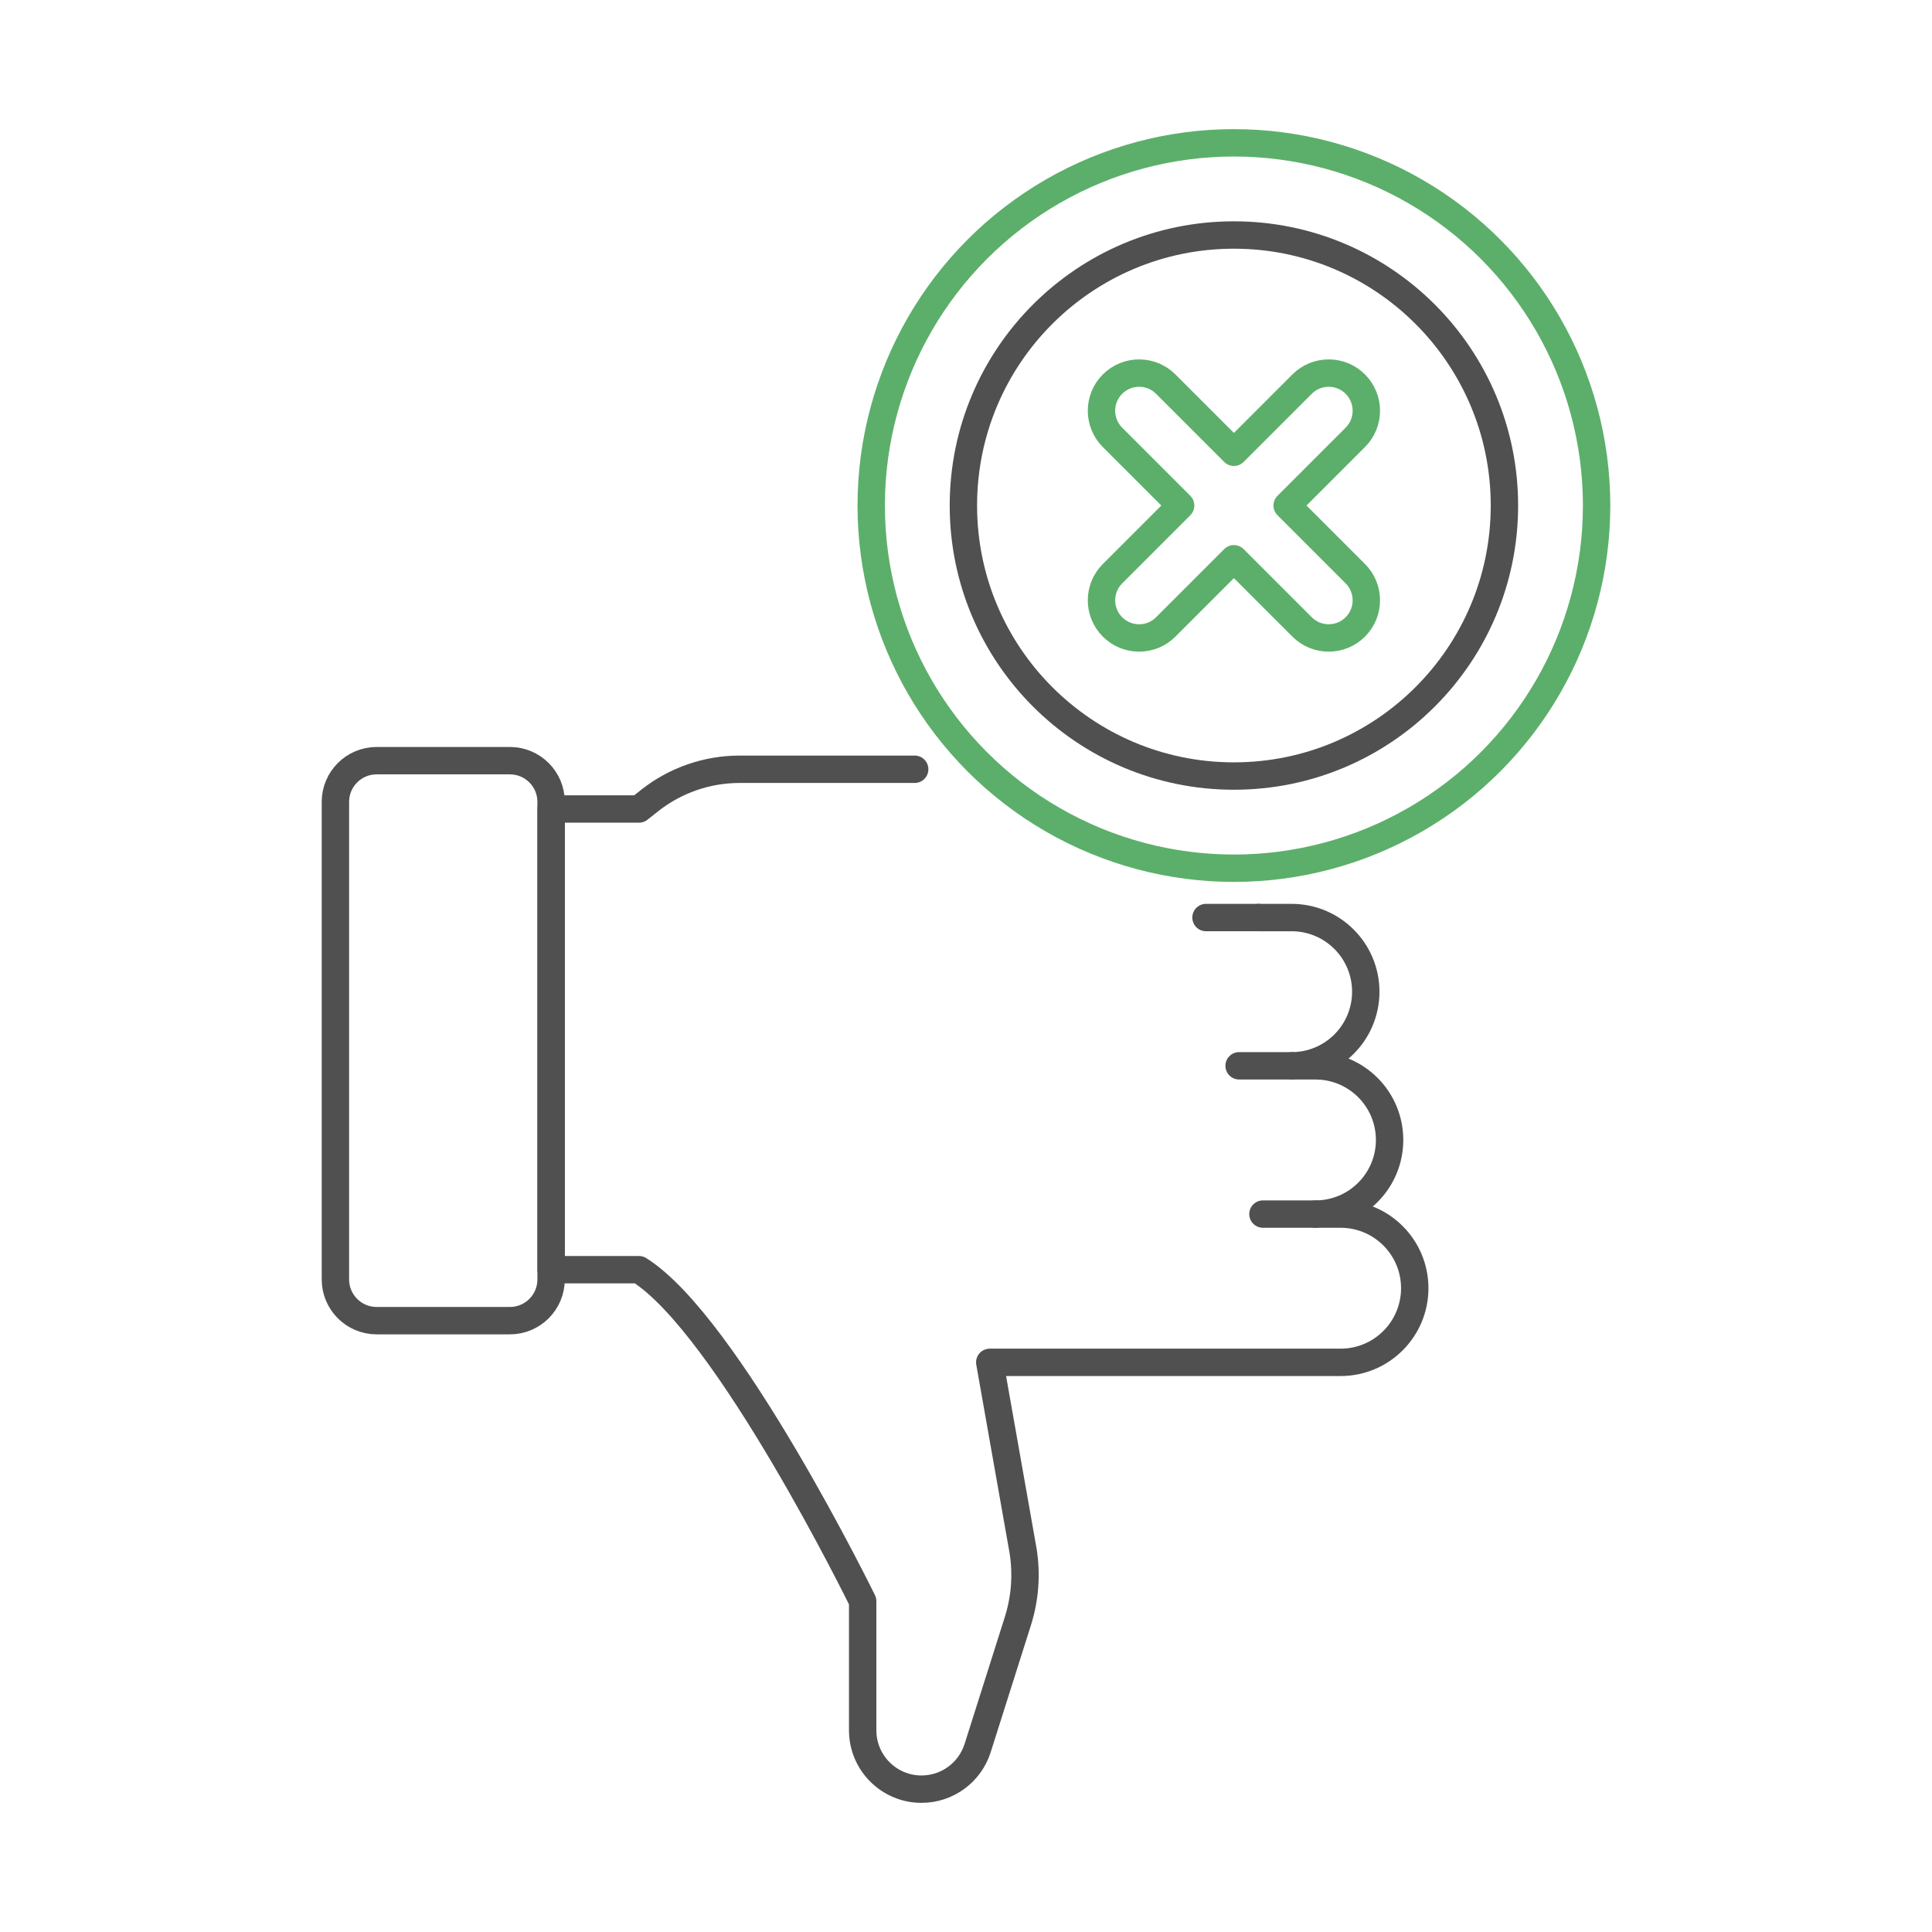
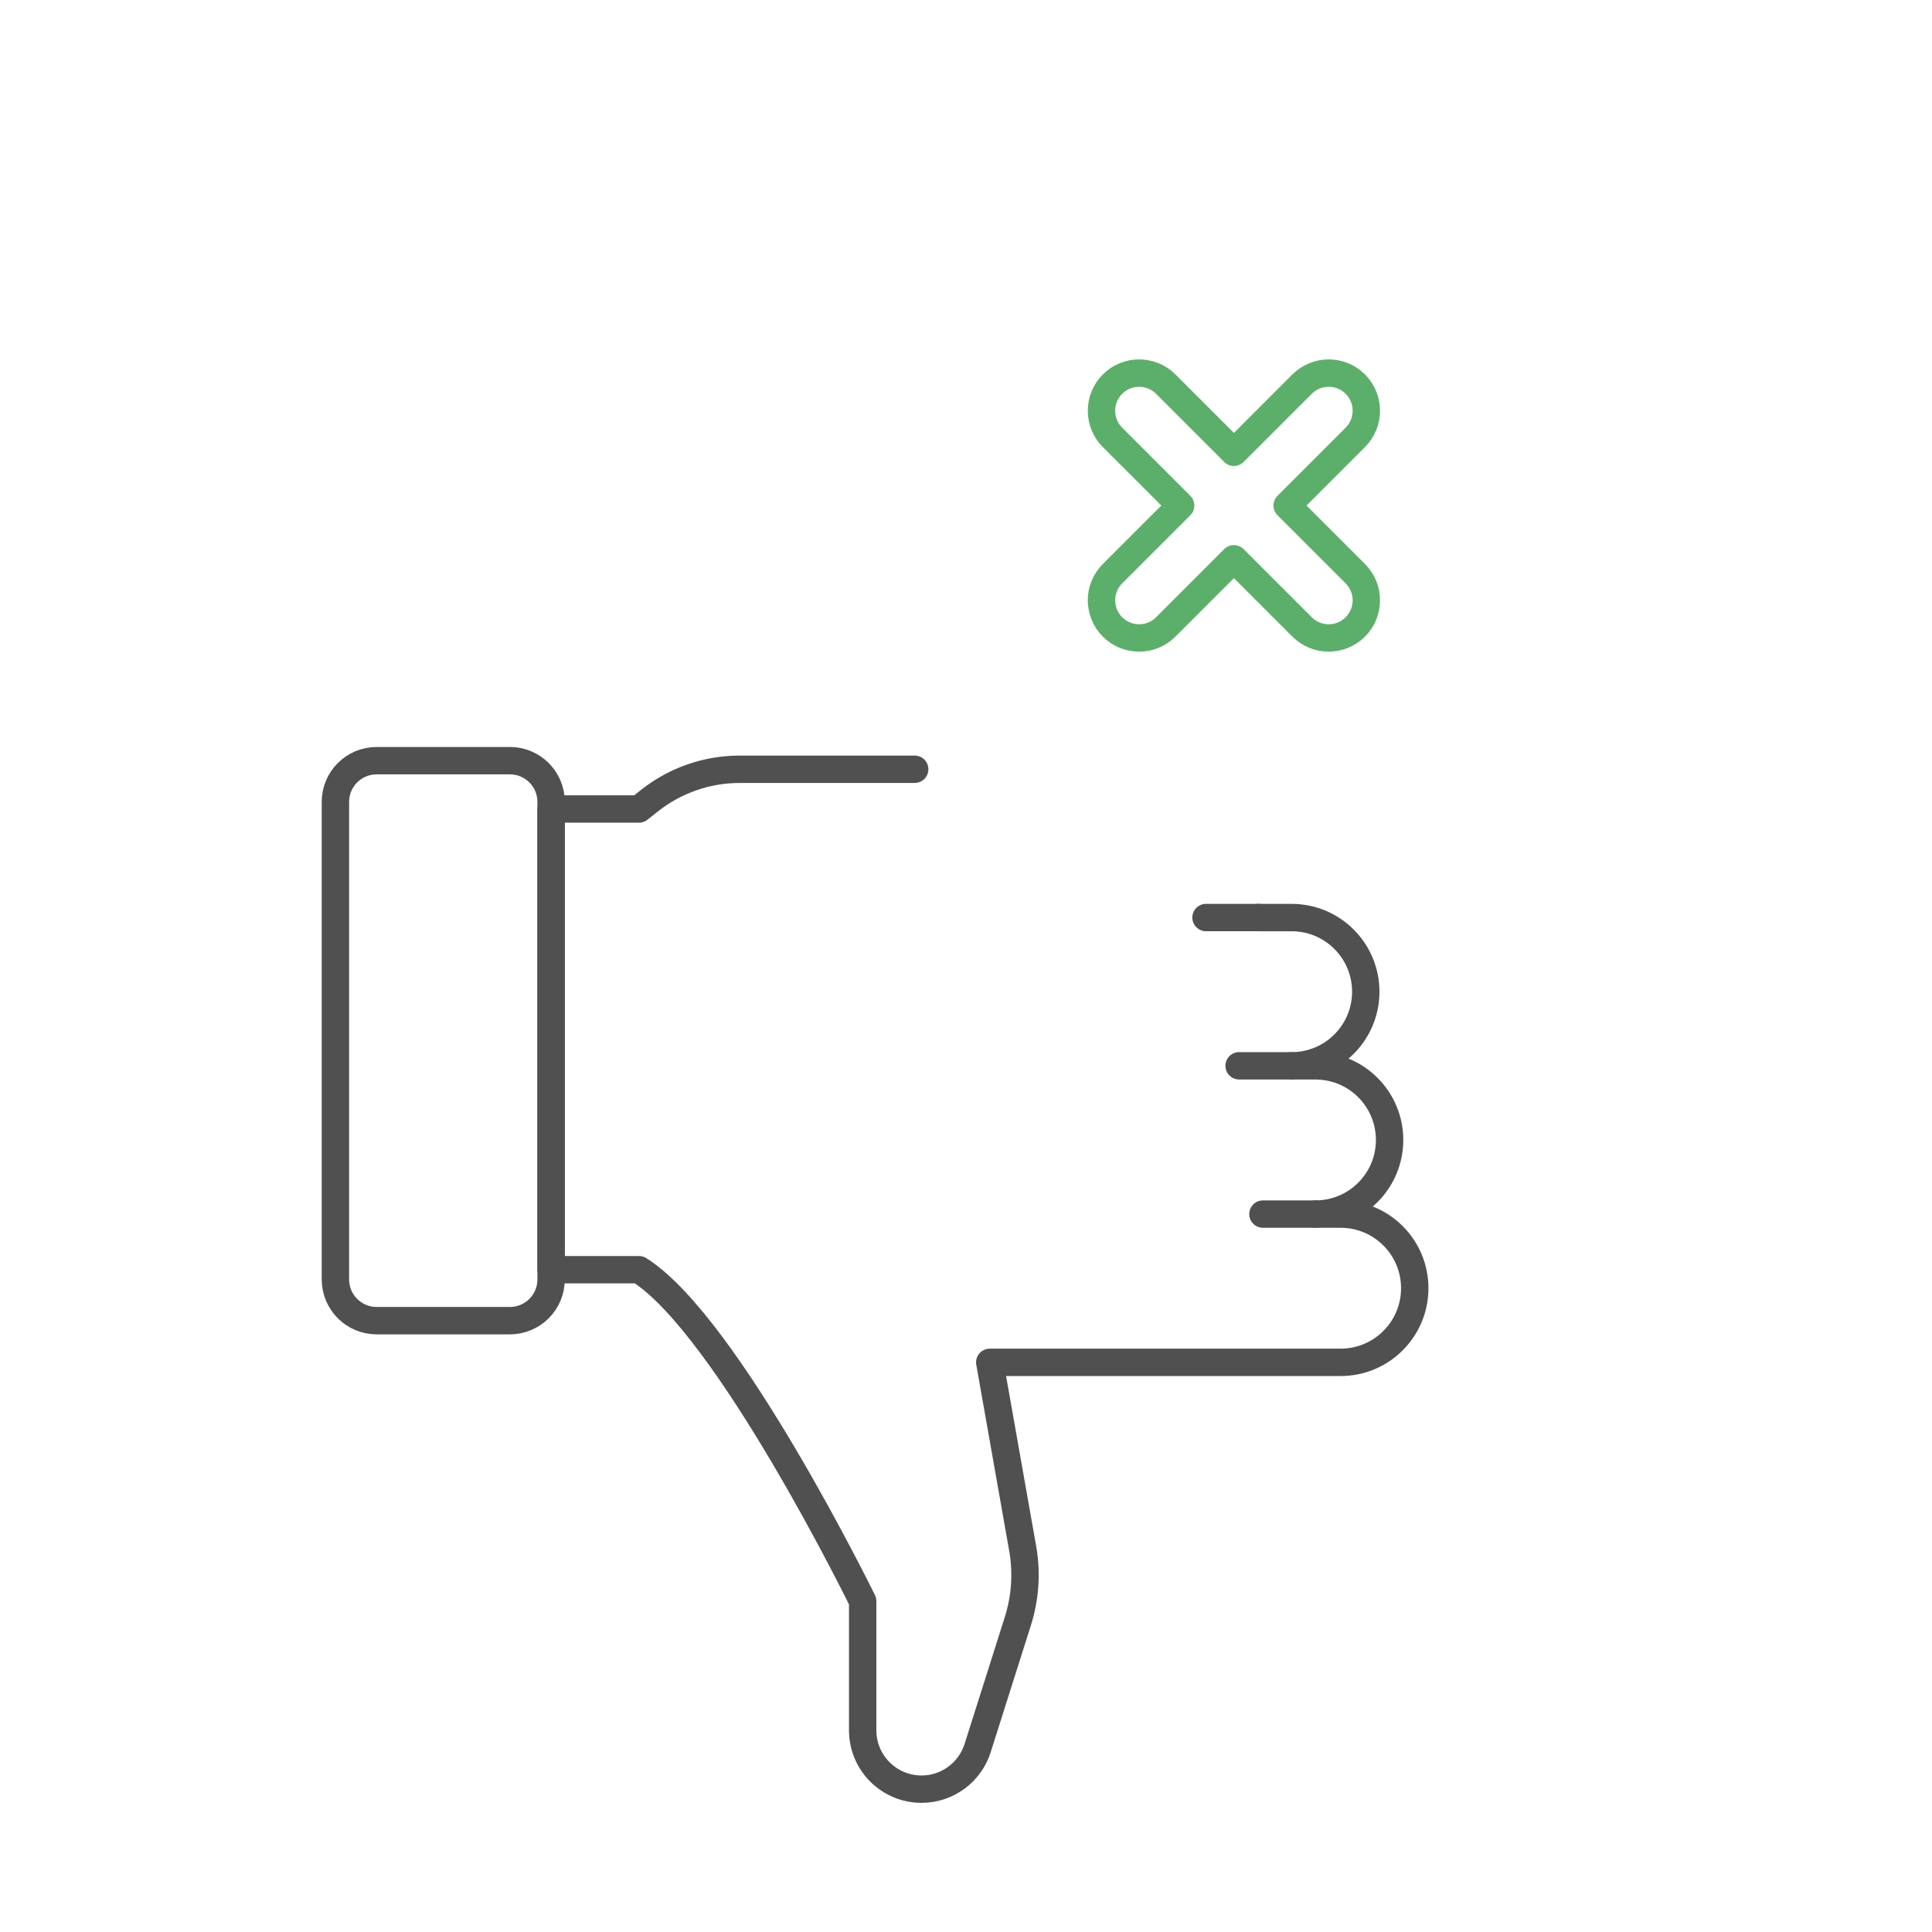
<svg xmlns="http://www.w3.org/2000/svg" version="1.1" baseProfile="basic" id="Design_00000072971592666115555000000017238903198265485238_" x="0px" y="0px" viewBox="0 0 1000 1000" xml:space="preserve">
  <g>
    <path fill="none" stroke="#5CAF6A" stroke-width="14.173" stroke-linecap="round" stroke-linejoin="round" stroke-miterlimit="10" d="   M666.23,261.66l35.28-35.28c7.61-7.61,7.61-19.95,0-27.56c-7.61-7.61-19.95-7.61-27.56,0l-35.28,35.28l-35.28-35.28   c-7.61-7.61-19.95-7.61-27.56,0c-7.61,7.61-7.61,19.95,0,27.56l35.28,35.28l-35.28,35.28c-7.61,7.61-7.61,19.95,0,27.56   c3.81,3.81,8.79,5.71,13.78,5.71c4.99,0,9.98-1.9,13.78-5.71l35.28-35.28l35.28,35.28c3.81,3.81,8.79,5.71,13.78,5.71   c4.99,0,9.98-1.9,13.78-5.71c7.61-7.61,7.61-19.95,0-27.56L666.23,261.66z" />
-     <circle fill="none" stroke="#5CAF6A" stroke-width="14.173" stroke-linecap="round" stroke-linejoin="round" stroke-miterlimit="10" cx="638.67" cy="261.66" r="187.73" />
-     <circle fill="none" stroke="#505050" stroke-width="14.173" stroke-linecap="round" stroke-linejoin="round" stroke-miterlimit="10" cx="638.67" cy="261.66" r="140.02" />
    <g>
      <path fill="none" stroke="#505050" stroke-width="14.173" stroke-linecap="round" stroke-linejoin="round" stroke-miterlimit="10" d="    M263.92,683.57h-68.98c-11.78,0-21.33-9.55-21.33-21.33V415.05c0-11.78,9.55-21.33,21.33-21.33h68.98    c11.78,0,21.33,9.55,21.33,21.33v247.18C285.26,674.02,275.71,683.57,263.92,683.57z" />
      <path fill="none" stroke="#505050" stroke-width="14.173" stroke-linecap="round" stroke-linejoin="round" stroke-miterlimit="10" d="    M473.44,398.17h-90.6c-16.89,0-33.29,5.69-46.55,16.16l-5.57,4.4h-45.46v238.46h45.46c45.91,28.78,115.8,171.58,115.8,171.58    v66.84c0,16.82,13.64,30.46,30.46,30.46c13.28,0,25.03-8.6,29.04-21.26l20.81-65.65c3.74-11.79,4.67-24.29,2.71-36.51l-17.24-97.5    h40.43H693.9c21.19,0,38.37-17.18,38.37-38.37s-17.18-38.37-38.37-38.37h-13.02c21.19,0,38.37-17.18,38.37-38.37v0    c0-21.19-17.18-38.37-38.37-38.37h-12.33c21.19,0,38.37-17.18,38.37-38.37c0-21.19-17.18-38.37-38.37-38.37h-17.13" />
      <line fill="none" stroke="#505050" stroke-width="14.173" stroke-linecap="round" stroke-linejoin="round" stroke-miterlimit="10" x1="680.88" y1="628.41" x2="653.7" y2="628.41" />
      <line fill="none" stroke="#505050" stroke-width="14.173" stroke-linecap="round" stroke-linejoin="round" stroke-miterlimit="10" x1="668.54" y1="551.66" x2="641.36" y2="551.66" />
      <line fill="none" stroke="#505050" stroke-width="14.173" stroke-linecap="round" stroke-linejoin="round" stroke-miterlimit="10" x1="651.41" y1="474.92" x2="624.23" y2="474.92" />
    </g>
  </g>
</svg>